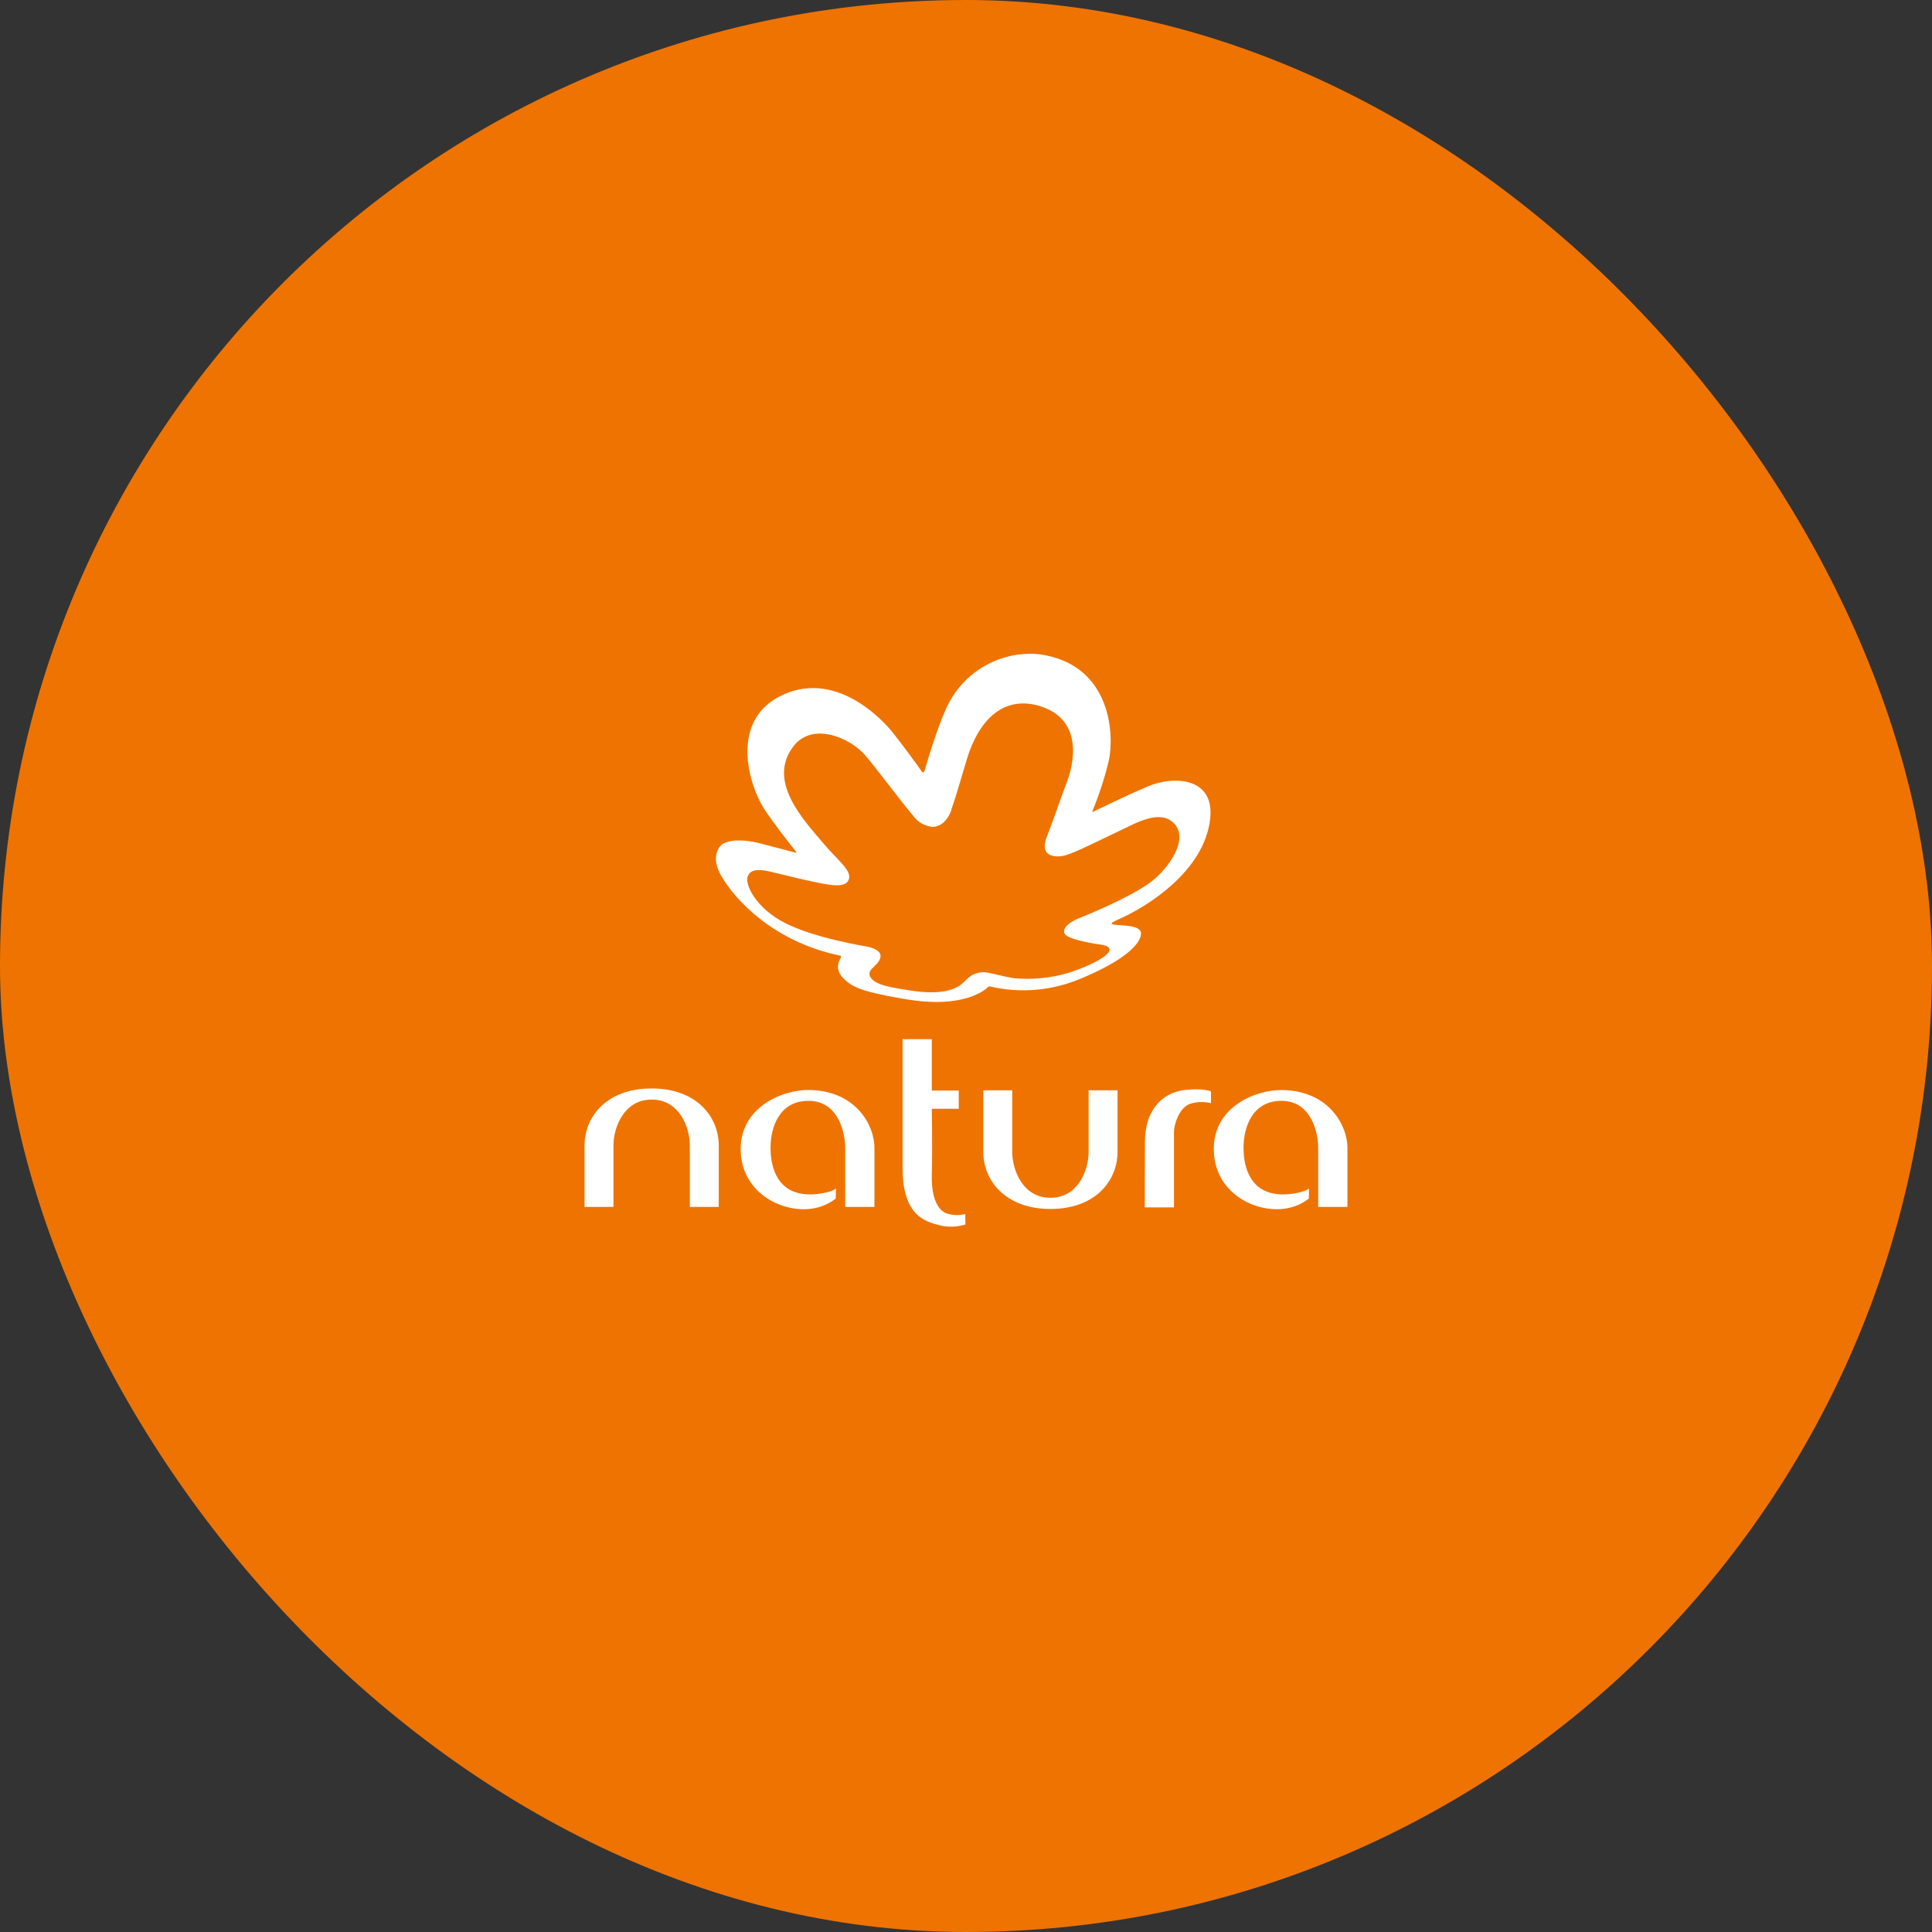
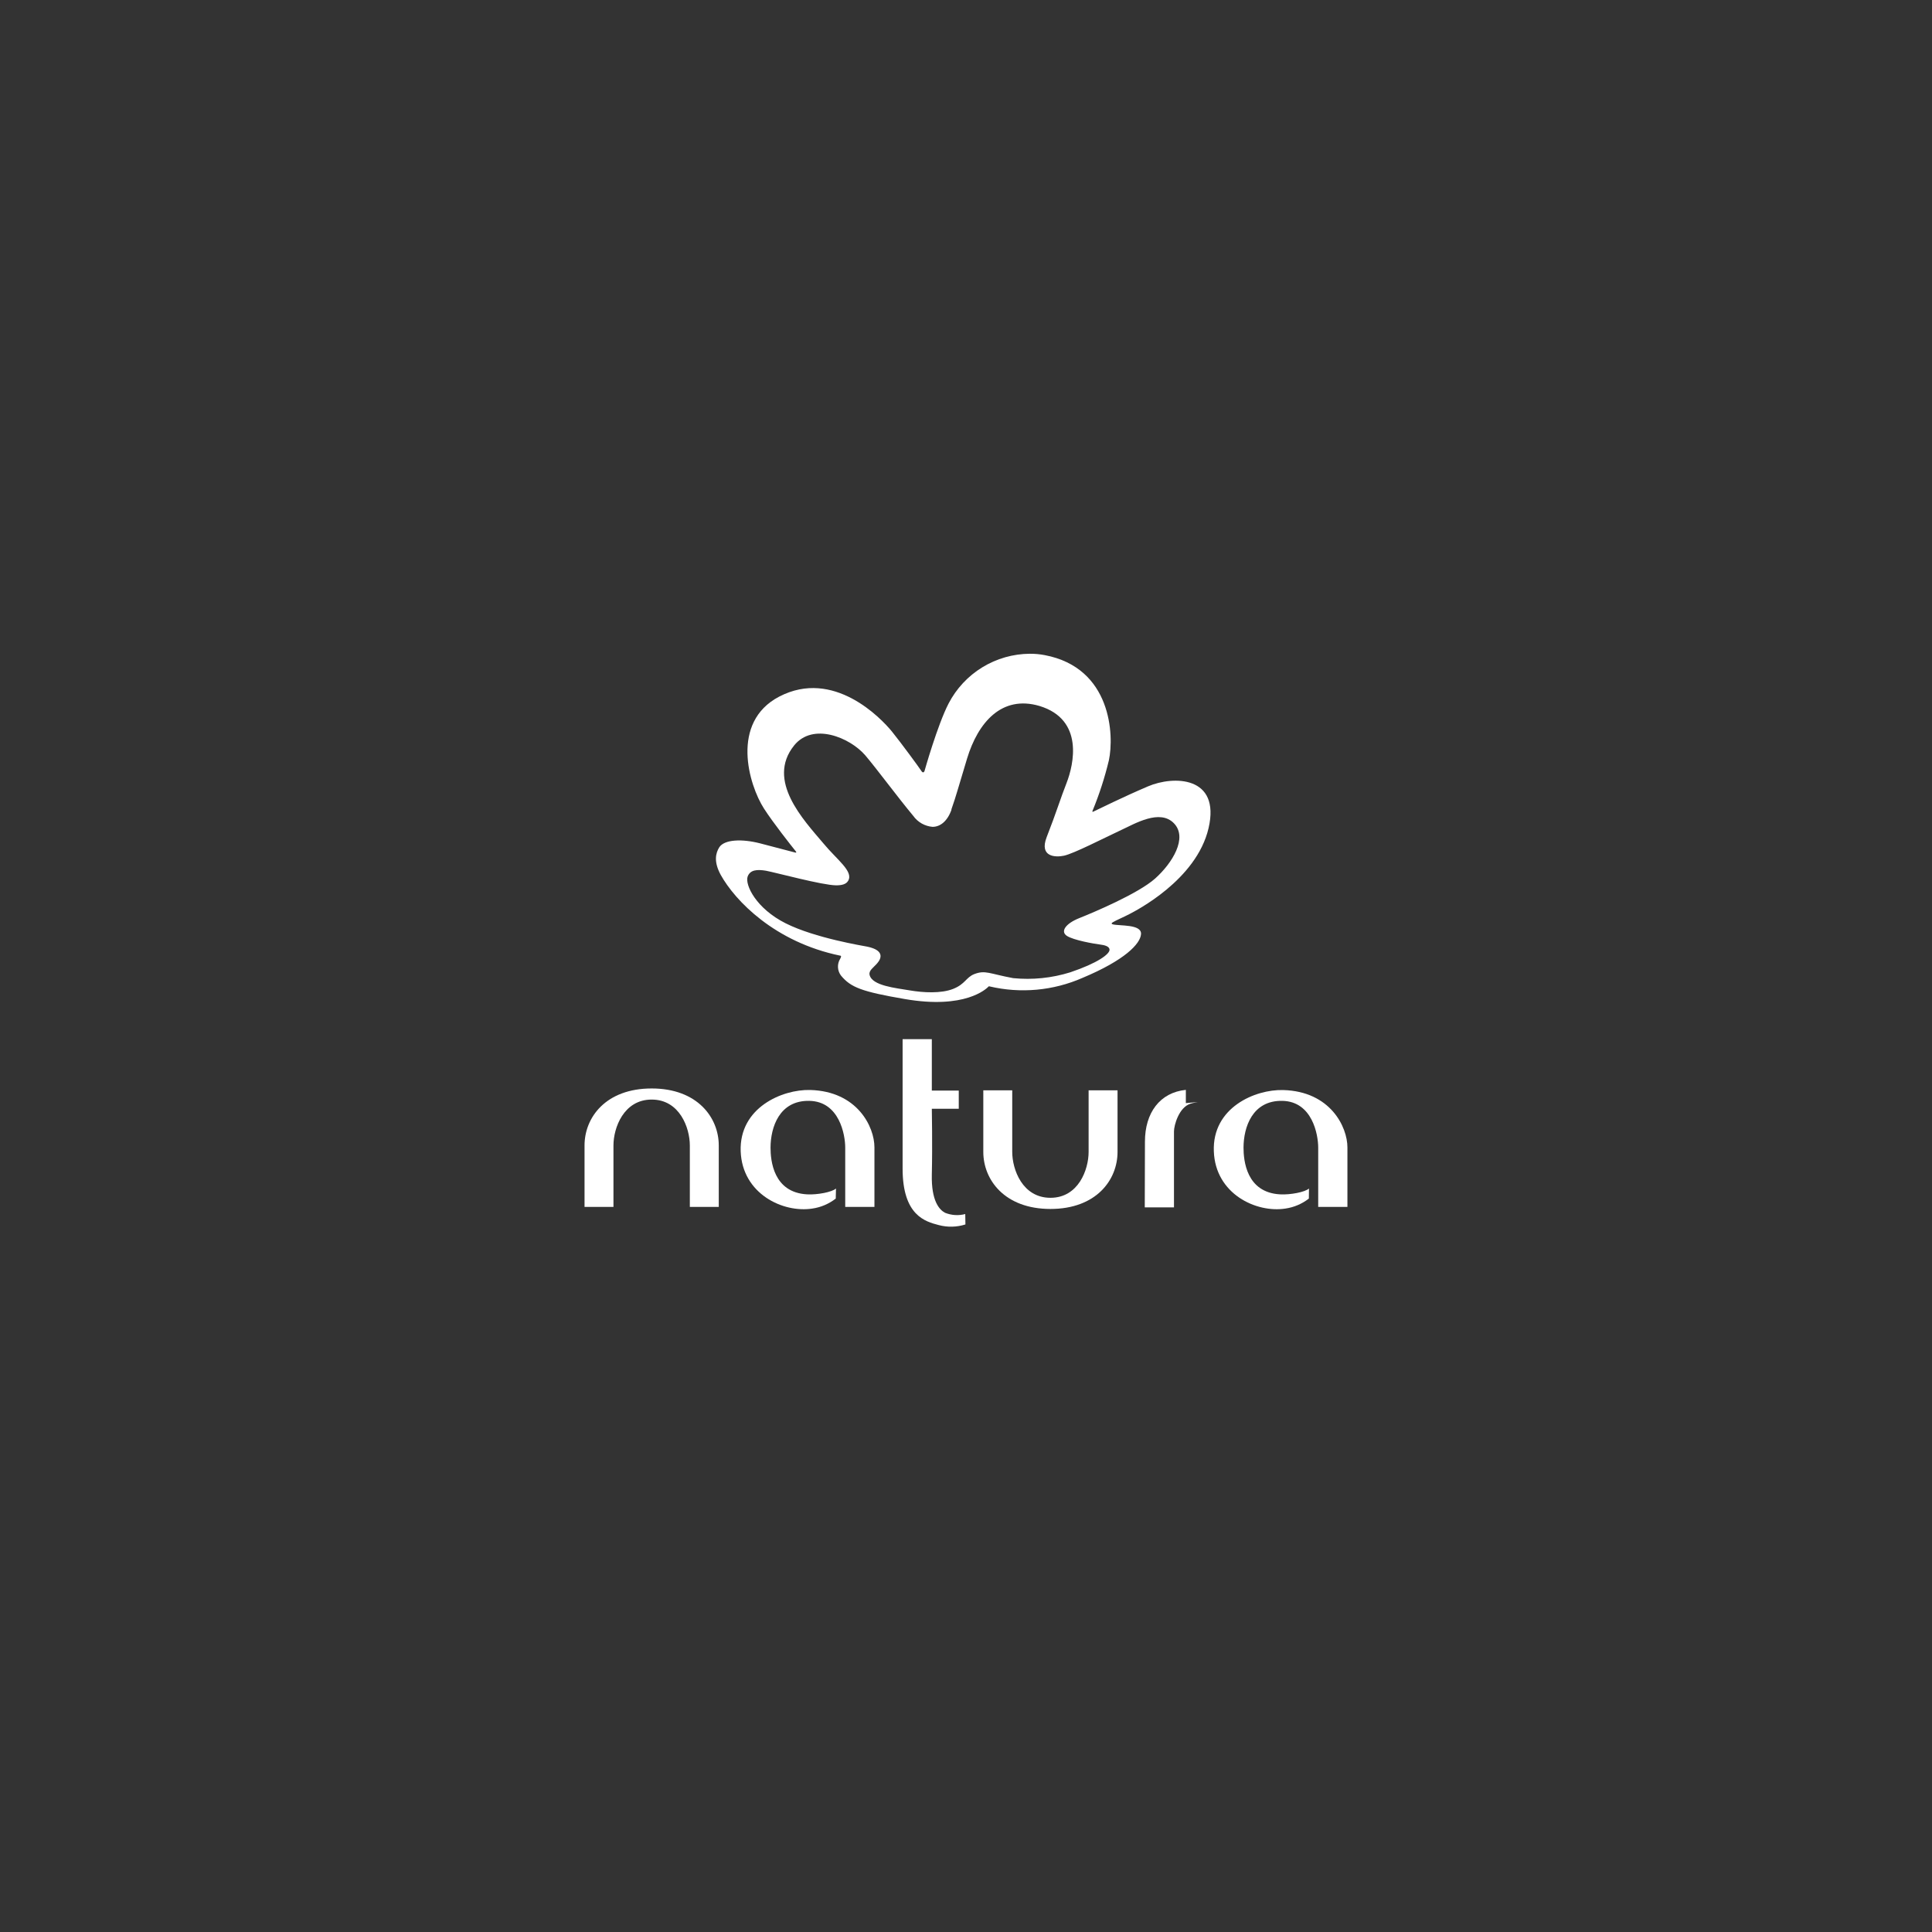
<svg xmlns="http://www.w3.org/2000/svg" fill="none" viewBox="0 0 552 552" height="552" width="552">
  <rect x="0" y="0" width="552" height="552" fill="#333333" stroke="none" />
-   <rect fill="#EF7301" rx="276" height="552" width="552" />
  <g clip-path="url(#clip0_1670_291)">
    <path fill="white" d="M186.194 310.989C199.284 310.989 205.361 319.337 205.361 327.268V344.832H197.096V327.268C197.096 322.259 194.191 314.162 186.194 314.162C178.196 314.162 175.274 322.243 175.274 327.268V344.832H167.01V327.268C167.01 319.271 173.087 310.989 186.194 310.989Z" />
    <path fill="white" d="M300.129 345.417C287.023 345.417 280.945 337.069 280.945 329.122V311.524H289.21V329.122C289.21 334.131 292.115 342.228 300.129 342.228C308.143 342.228 311.032 334.147 311.032 329.122V311.524H319.296V329.122C319.296 337.119 313.219 345.417 300.129 345.417Z" />
    <path fill="white" d="M238.787 342.446C236.848 343.964 234.546 344.948 232.109 345.301C223.761 346.62 212.073 341.127 211.623 328.938C211.188 316.483 223.46 311.224 231.474 311.424C244.998 311.791 249.84 321.993 249.84 327.803V344.833H241.492V327.886C241.492 324.197 239.822 314.696 231.241 314.529C222.659 314.362 220.171 322.093 220.154 327.886C220.154 331.576 220.939 340.709 230.589 341.243C233.545 341.41 237.752 340.592 238.854 339.574L238.787 342.446Z" />
    <path fill="white" d="M275.835 349.841C273.366 350.625 270.725 350.689 268.222 350.025C264.348 349.023 257.887 347.27 257.887 333.88C257.887 329.422 257.887 296.897 257.887 296.897H266.235V311.59H273.932V316.783H266.235C266.235 316.783 266.435 327.184 266.235 335.599C266.068 343.096 268.355 345.617 269.991 346.502C271.832 347.248 273.865 347.377 275.785 346.869L275.835 349.841Z" />
-     <path fill="white" d="M327.126 326.183C327.126 317.951 331.384 312.141 338.814 311.39C344.09 310.855 345.993 311.841 345.993 311.841V315.18C344.071 314.723 342.062 314.775 340.166 315.33C336.827 316.365 335.424 321.524 335.424 323.261V344.966H327.076L327.126 326.183Z" />
+     <path fill="white" d="M327.126 326.183C327.126 317.951 331.384 312.141 338.814 311.39V315.18C344.071 314.723 342.062 314.775 340.166 315.33C336.827 316.365 335.424 321.524 335.424 323.261V344.966H327.076L327.126 326.183Z" />
    <path fill="white" d="M373.959 342.446C372.018 343.961 369.717 344.945 367.28 345.301C358.932 346.62 347.245 341.127 346.811 328.939C346.327 316.45 358.598 311.224 366.612 311.441C380.136 311.808 384.978 322.01 384.978 327.82V344.833H376.63V327.887C376.63 324.197 374.961 314.697 366.379 314.53C357.797 314.363 355.309 322.093 355.292 327.887C355.292 331.577 356.094 340.71 365.728 341.244C368.699 341.411 372.89 340.593 373.992 339.574L373.959 342.446Z" />
    <path fill="white" d="M271.027 200.995C267.855 207.123 264.148 220.279 264.148 220.279C264.148 220.279 263.814 221.265 263.147 220.129C262.696 219.395 257.42 212.198 254.798 208.959C251.743 205.236 238.186 190.928 222.608 199.042C208.583 206.405 213.959 224.27 218.267 230.998C220.888 235.072 225.931 241.45 227.367 243.237C227.617 243.554 227.55 243.671 227.15 243.571C225.947 243.253 222.808 242.419 217.132 240.949C211.989 239.63 207.014 239.831 205.528 242.051C204.476 243.721 203.858 246.159 205.912 249.949C210.036 257.378 221.389 269.183 240.039 273.04C240.406 273.04 240.373 273.407 240.039 273.958C239.591 274.692 239.376 275.545 239.424 276.404C239.471 277.262 239.779 278.086 240.306 278.766C243.094 282.106 246.167 283.324 258.538 285.445C275.736 288.4 281.78 282.573 282.497 281.822C282.527 281.802 282.562 281.792 282.598 281.792C282.633 281.792 282.668 281.802 282.698 281.822C291.598 283.919 300.94 283.064 309.312 279.384C321.283 274.375 325.858 269.684 326.008 266.845C326.158 264.007 319.83 264.591 317.977 264.107C317.409 263.957 317.576 263.706 317.977 263.489C318.828 262.955 320.932 262.087 322.619 261.202C324.305 260.317 341.852 251.501 345.309 236.592C348.765 221.682 335.291 221.565 328.011 224.671C320.732 227.776 313.903 231.182 312.367 231.9C312.117 232.017 312.05 231.9 312.15 231.666C314.082 226.981 315.645 222.153 316.825 217.224C318.344 210.145 317.643 190.794 298.459 187.171C297.072 186.909 295.663 186.781 294.252 186.787C289.454 186.816 284.755 188.155 280.662 190.659C276.569 193.163 273.238 196.737 271.027 200.995ZM271.779 231.399C273.281 227.142 273.799 224.954 276.303 216.74C279.409 206.505 286.154 198.491 297.023 201.713C309.762 205.603 306.79 218.409 304.737 223.702C303.067 227.91 301.782 232.217 299.043 239.196C296.873 244.856 301.548 245.023 304.052 244.472C306.907 243.821 315.189 239.564 320.381 237.126C324.238 235.356 331.367 231.049 335.408 235.223C339.448 239.397 334.907 246.643 330.065 250.984C325.223 255.325 312.334 260.734 308.36 262.321C304.386 263.907 302.9 266.177 304.854 267.413C306.807 268.648 312.501 269.633 314.204 269.851C315.623 270.017 317.009 270.385 317.009 271.37C317.009 272.605 313.669 275.143 305.805 277.798C300.53 279.446 294.976 280.014 289.476 279.468C282.631 278.199 281.546 277.097 278.357 278.316C275.986 279.267 275.786 281.171 272.33 282.54C268.873 283.909 263.781 283.625 259.874 282.957C255.967 282.289 249.155 281.655 248.454 278.533C248.17 277.28 249.522 276.512 250.658 275.193C251.793 273.874 252.778 271.537 247.853 270.485C246.534 270.218 232.91 268.031 224.478 263.807C216.047 259.582 212.791 252.82 213.609 250.45C214.327 248.529 216.247 248.346 218.851 248.78C221.84 249.348 234.897 252.904 238.887 252.954C240.557 252.954 241.775 252.637 242.343 251.635C243.896 248.93 239.137 245.674 235.23 240.933C229.587 234.254 218.851 223.018 226.882 213C232.242 206.321 242.794 210.696 247.202 215.788C250.541 219.712 256.418 227.693 260.926 233.102C261.562 233.994 262.384 234.736 263.335 235.278C264.287 235.82 265.345 236.149 266.436 236.241C268.69 236.241 270.743 234.571 271.895 231.232" />
  </g>
  <defs>
    <clipPath id="clip0_1670_291">
      <rect transform="translate(166.541 186)" fill="white" height="180" width="218.919" />
    </clipPath>
  </defs>
</svg>